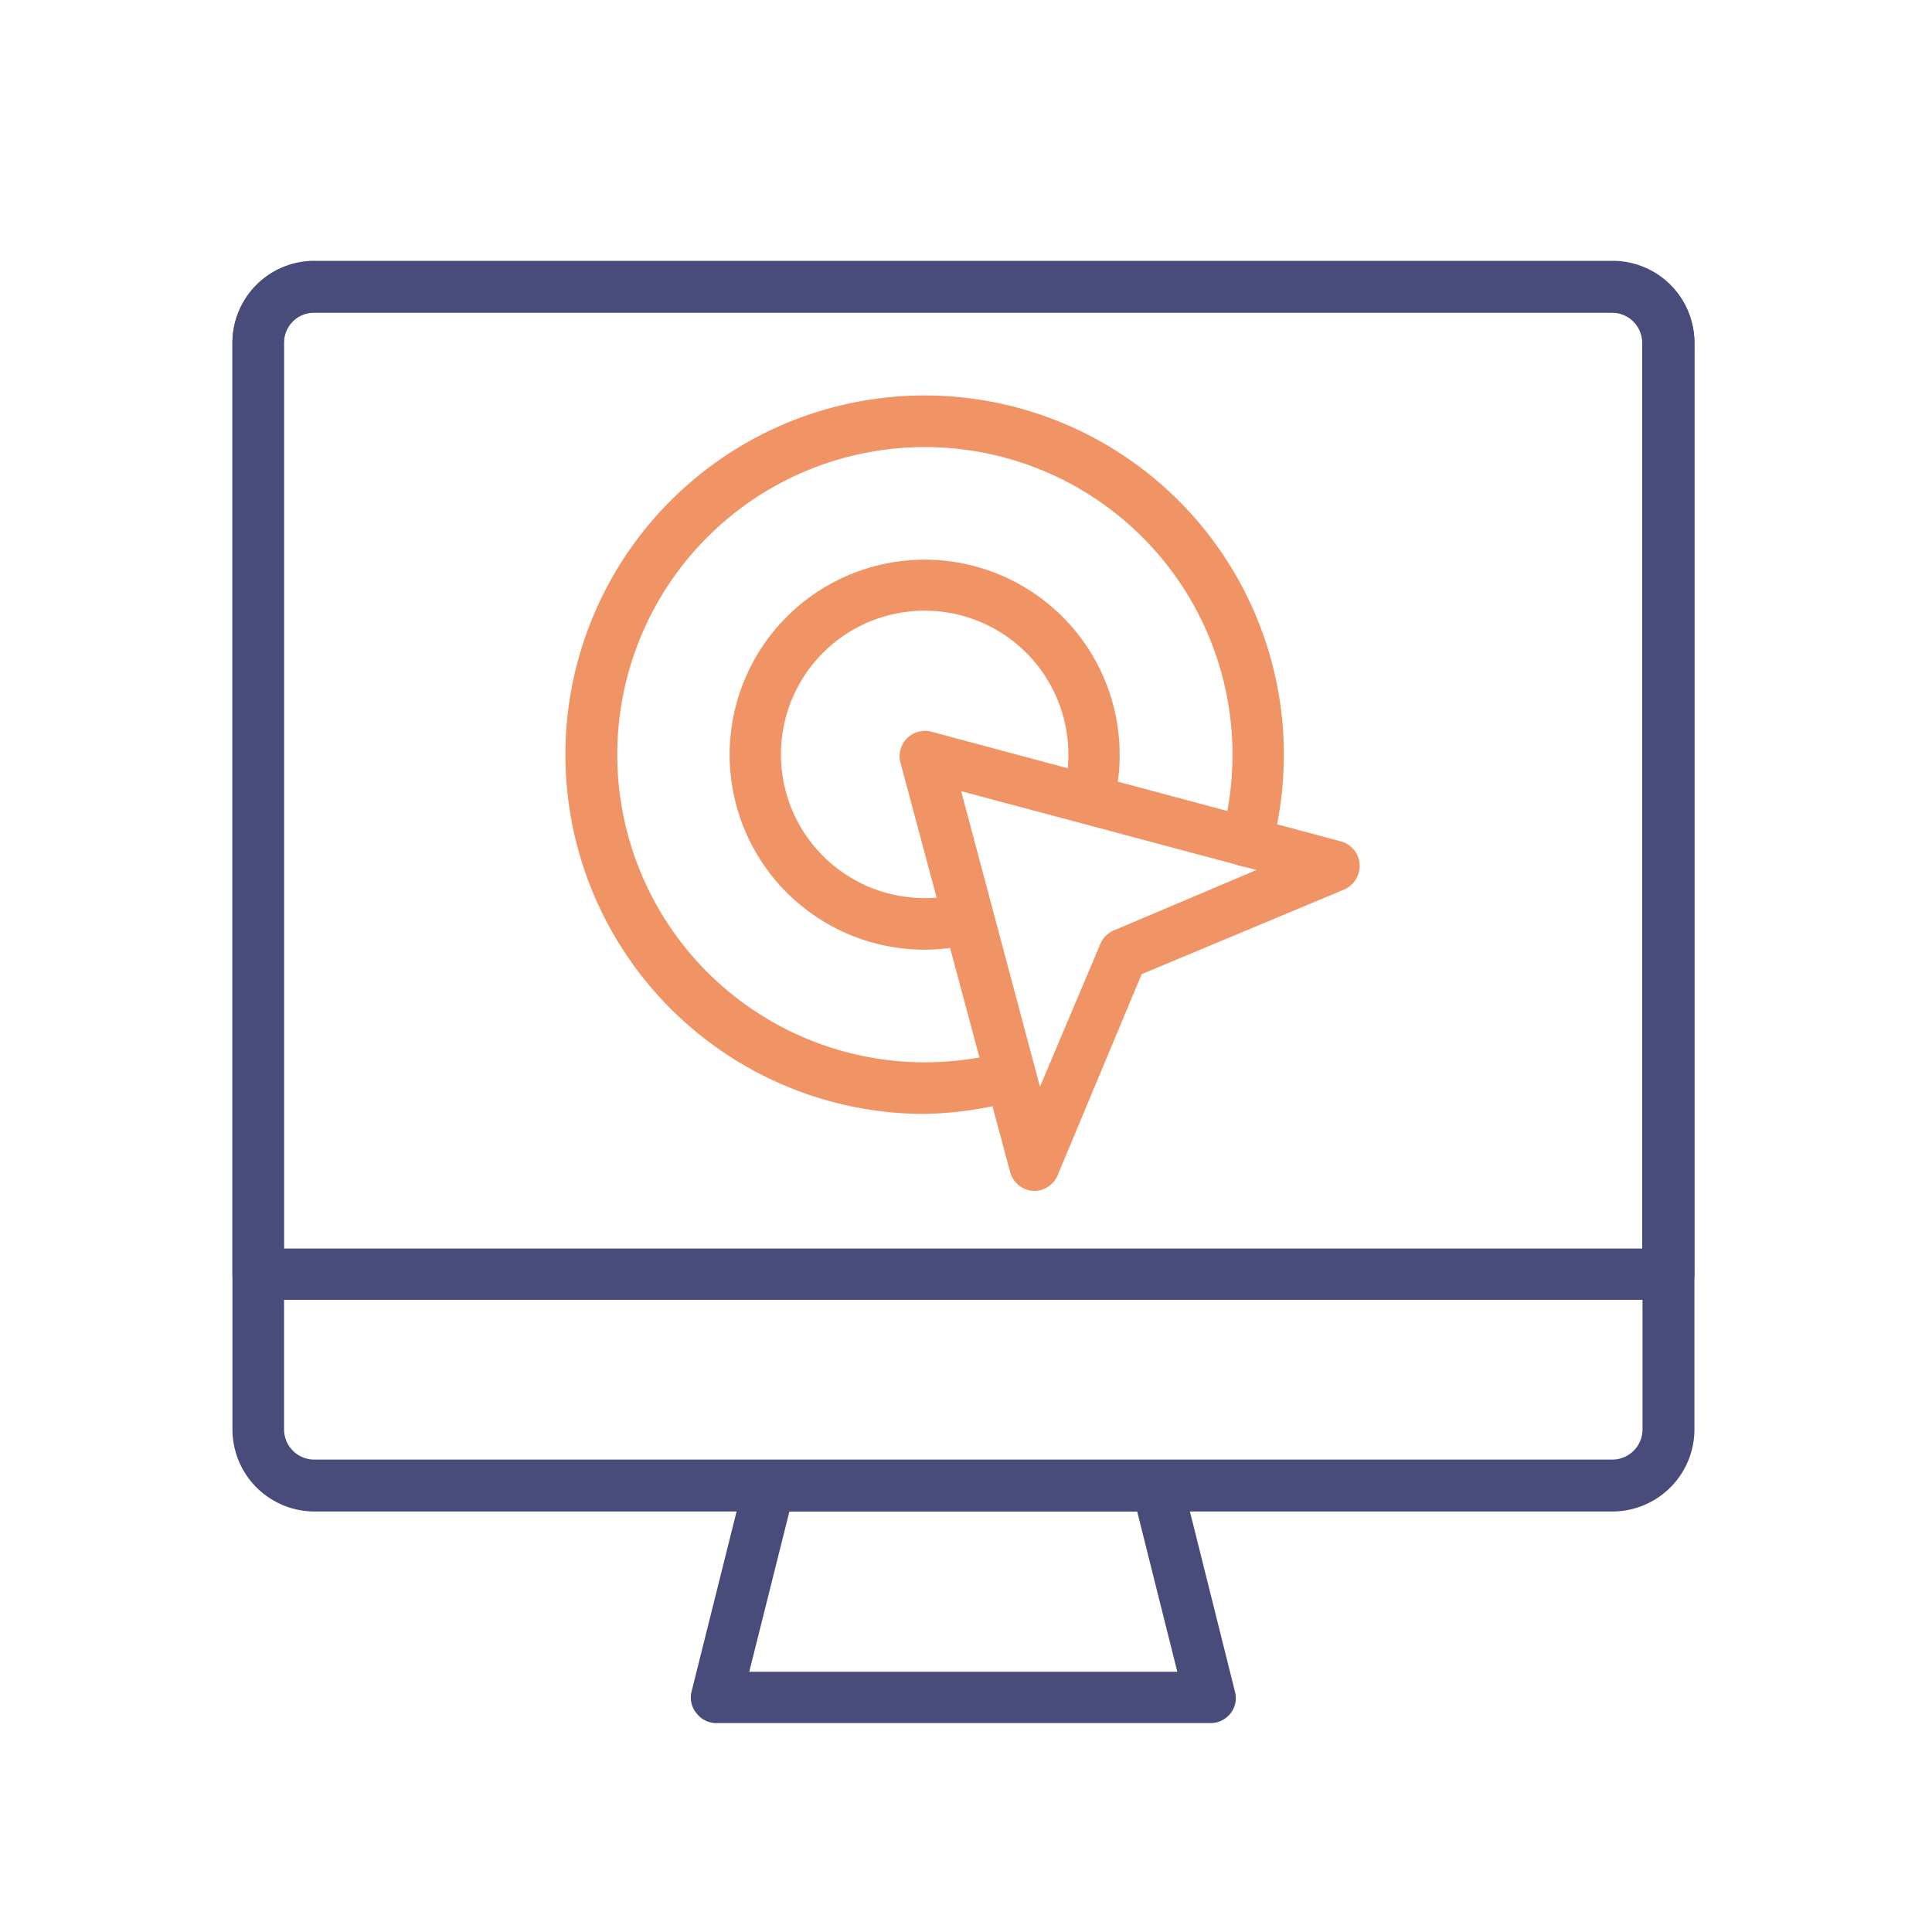
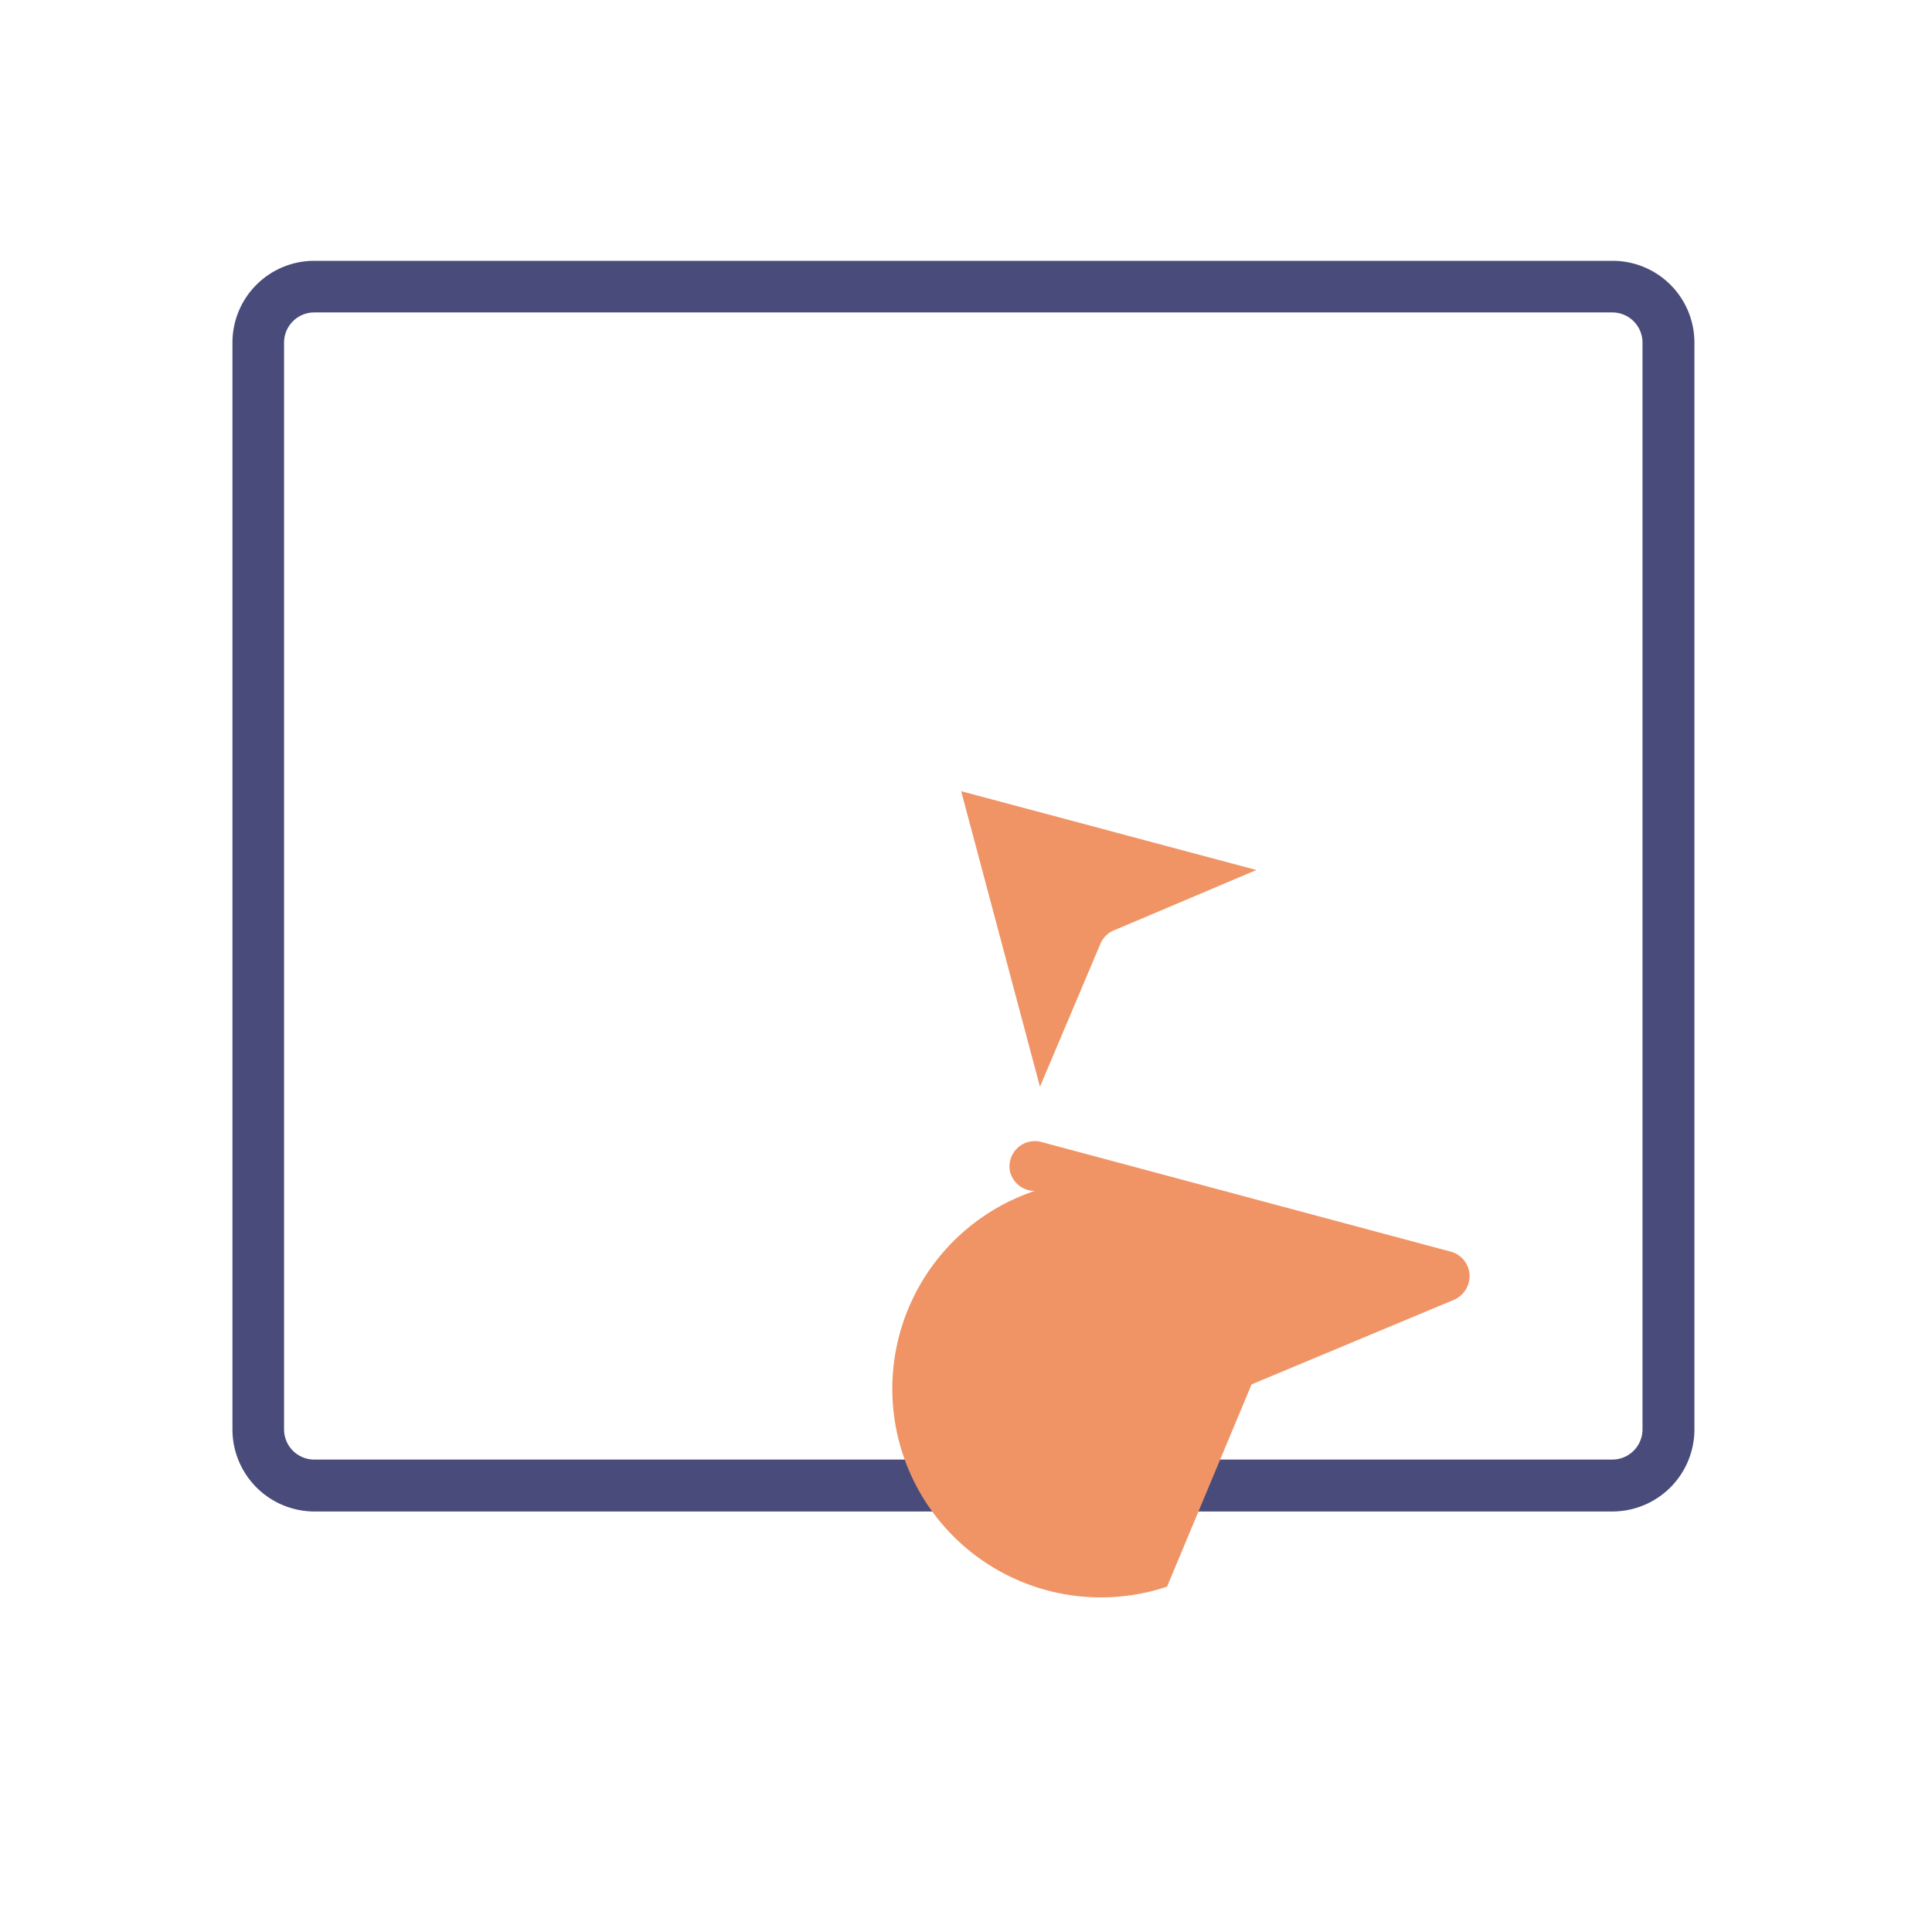
<svg xmlns="http://www.w3.org/2000/svg" id="Layer_1" data-name="Layer 1" viewBox="0 0 64 64">
  <defs>
    <style>.cls-1{fill:#494c7a;}.cls-2{fill:#f09466;}</style>
  </defs>
  <path class="cls-1" d="M53.41,50.07h-43A2.72,2.72,0,0,1,7.7,47.35v-36a2.71,2.71,0,0,1,2.72-2.71h43a2.71,2.71,0,0,1,2.71,2.71v36A2.72,2.72,0,0,1,53.41,50.07Zm-43-39.72a1,1,0,0,0-1,1v36a1,1,0,0,0,1,1h43a1,1,0,0,0,1-1v-36a1,1,0,0,0-1-1Z" />
-   <path class="cls-1" d="M55.28,43.06H8.55a.85.85,0,0,1-.85-.85V11.37a2.71,2.71,0,0,1,2.72-2.71h43a2.71,2.71,0,0,1,2.71,2.71V42.21A.85.85,0,0,1,55.28,43.06ZM9.4,41.36h45v-30a1,1,0,0,0-1-1h-43a1,1,0,0,0-1,1Z" />
-   <path class="cls-1" d="M40.09,57.08H23.73a.82.82,0,0,1-.66-.33.81.81,0,0,1-.16-.72l1.75-7a.87.87,0,0,1,.83-.64H38.34a.84.84,0,0,1,.82.65l1.75,7a.81.81,0,0,1-.15.72A.84.84,0,0,1,40.09,57.08Zm-15.27-1.7H39l-1.33-5.31H26.15Z" />
-   <path class="cls-2" d="M34.28,39.45h-.06a.85.85,0,0,1-.76-.63L29.82,25.23a.84.84,0,0,1,1-1l13.59,3.64a.84.84,0,0,1,.63.76.86.86,0,0,1-.52.84l-6.7,2.8-2.8,6.7A.84.84,0,0,1,34.28,39.45ZM31.84,26.21,34.45,36l2-4.73a.83.83,0,0,1,.45-.45l4.72-2Z" />
-   <path class="cls-2" d="M30.64,36.9A11.9,11.9,0,1,1,42.53,25a12.28,12.28,0,0,1-.4,3.08.85.85,0,0,1-1.65-.44,10.19,10.19,0,1,0-9.84,7.55,10.68,10.68,0,0,0,2.64-.34.84.84,0,0,1,1,.6.86.86,0,0,1-.61,1A12.14,12.14,0,0,1,30.64,36.9Z" />
-   <path class="cls-2" d="M30.64,31.46A6.46,6.46,0,1,1,37.09,25a6.22,6.22,0,0,1-.22,1.67.85.85,0,0,1-1.64-.44A4.61,4.61,0,0,0,35.39,25a4.76,4.76,0,1,0-4.75,4.75,4.67,4.67,0,0,0,1.23-.16.85.85,0,0,1,.44,1.64A6.33,6.33,0,0,1,30.64,31.46Z" />
+   <path class="cls-2" d="M34.28,39.45h-.06a.85.85,0,0,1-.76-.63a.84.84,0,0,1,1-1l13.59,3.64a.84.84,0,0,1,.63.76.86.86,0,0,1-.52.84l-6.7,2.8-2.8,6.7A.84.84,0,0,1,34.28,39.45ZM31.84,26.21,34.45,36l2-4.73a.83.83,0,0,1,.45-.45l4.72-2Z" />
</svg>